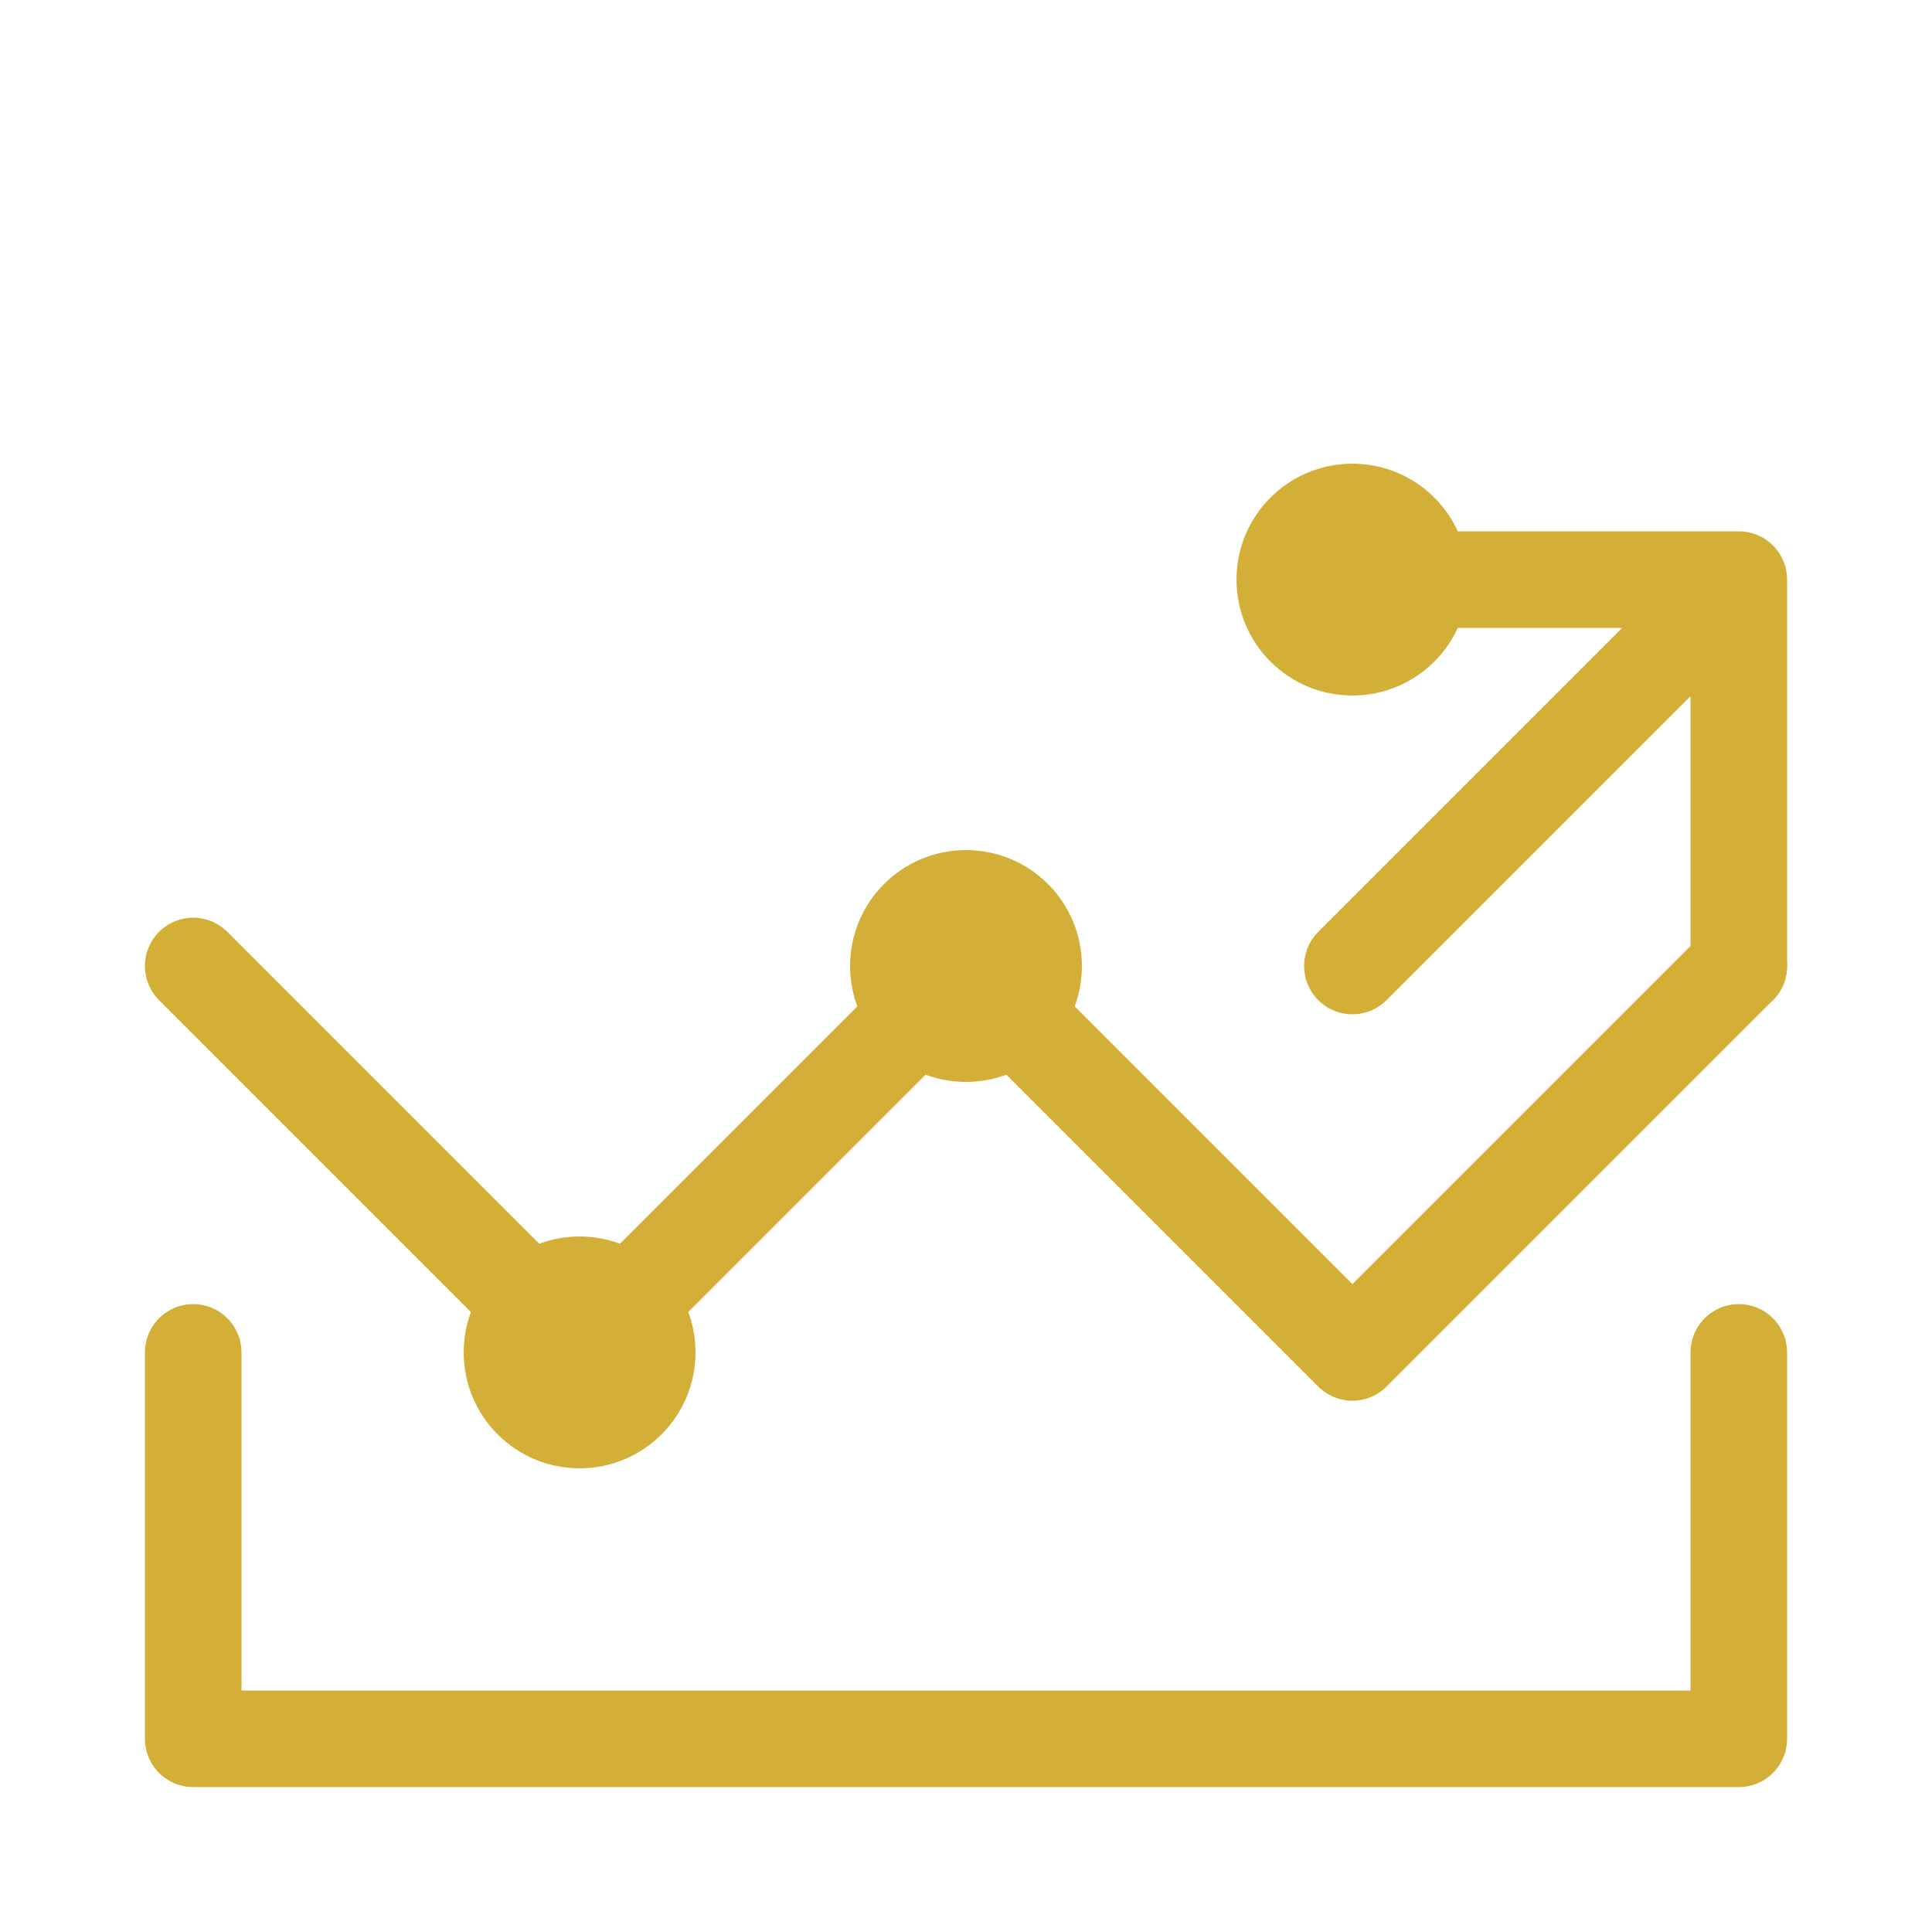
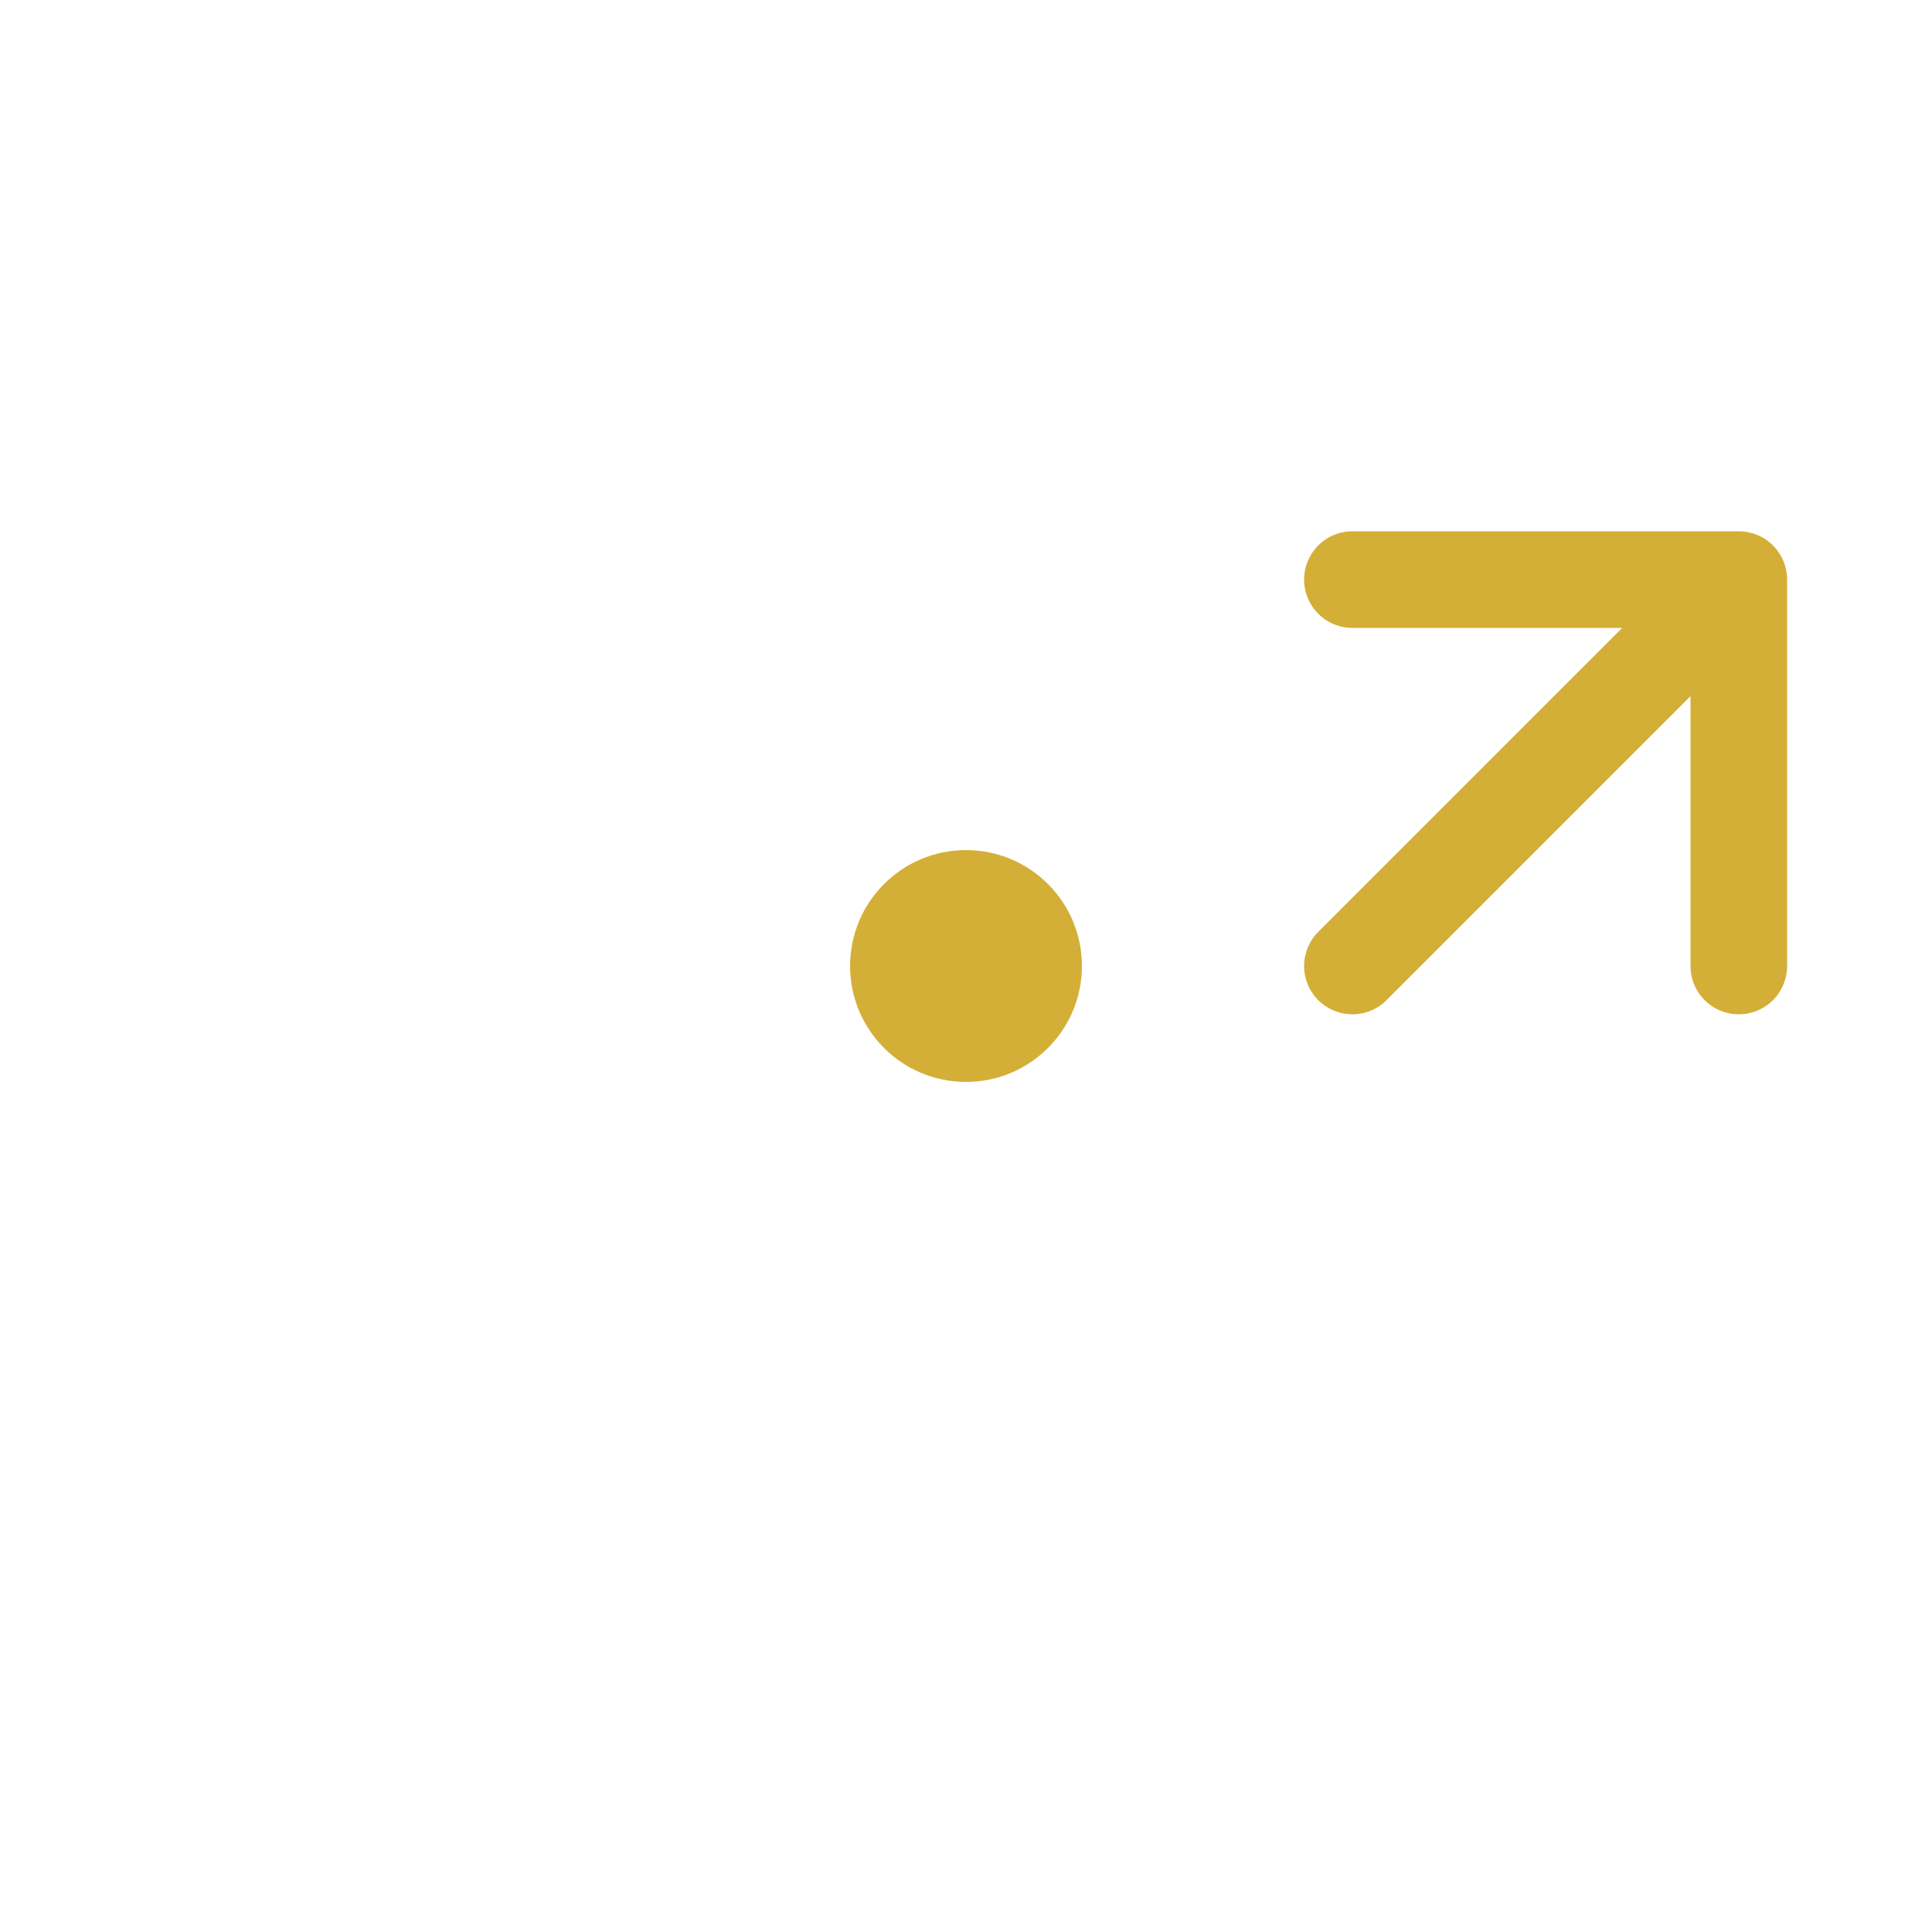
<svg xmlns="http://www.w3.org/2000/svg" viewBox="0 0 50 50">
-   <path d="M5 35v10h40V35" fill="none" stroke="#D4AF37" stroke-width="2.5" stroke-linecap="round" stroke-linejoin="round" />
-   <path d="M5 25l10 10 10-10 10 10 10-10" fill="none" stroke="#D4AF37" stroke-width="2.5" stroke-linecap="round" stroke-linejoin="round" />
  <path d="M45 15l-10 10M35 15h10v10" fill="none" stroke="#D4AF37" stroke-width="2.5" stroke-linecap="round" stroke-linejoin="round" />
  <circle cx="25" cy="25" r="3" fill="#D4AF37" />
-   <circle cx="15" cy="35" r="3" fill="#D4AF37" />
-   <circle cx="35" cy="15" r="3" fill="#D4AF37" />
</svg>